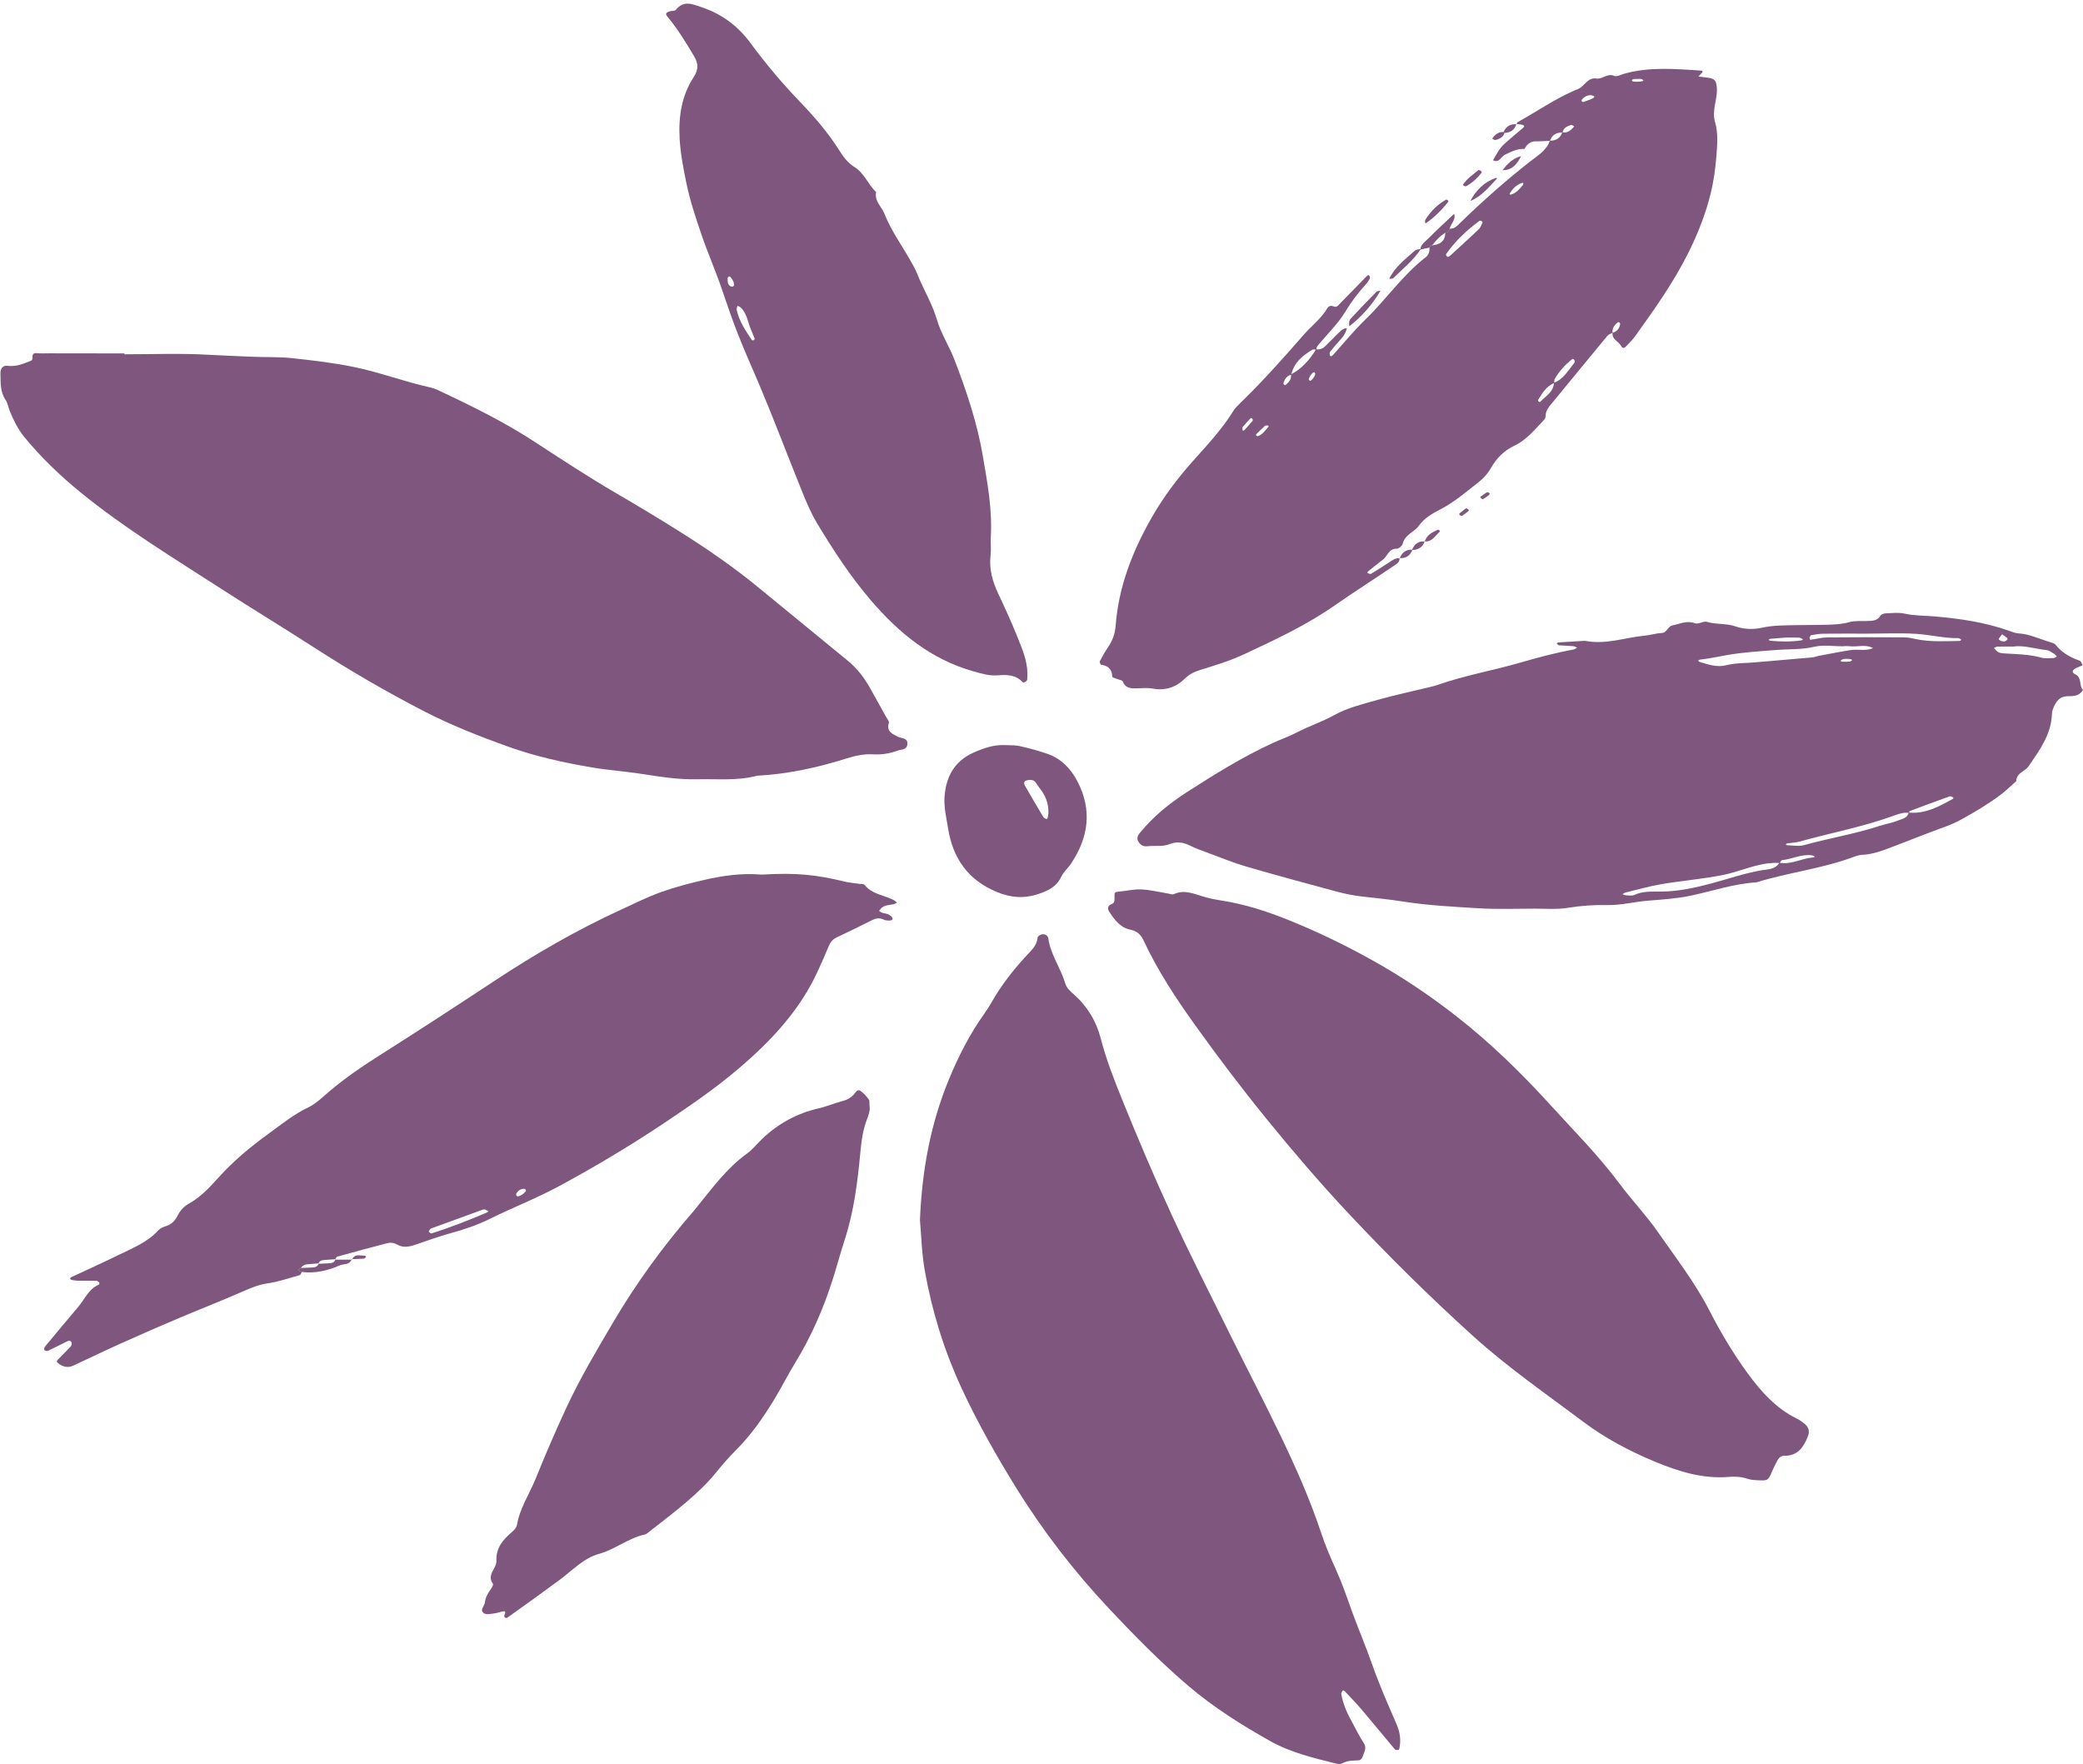
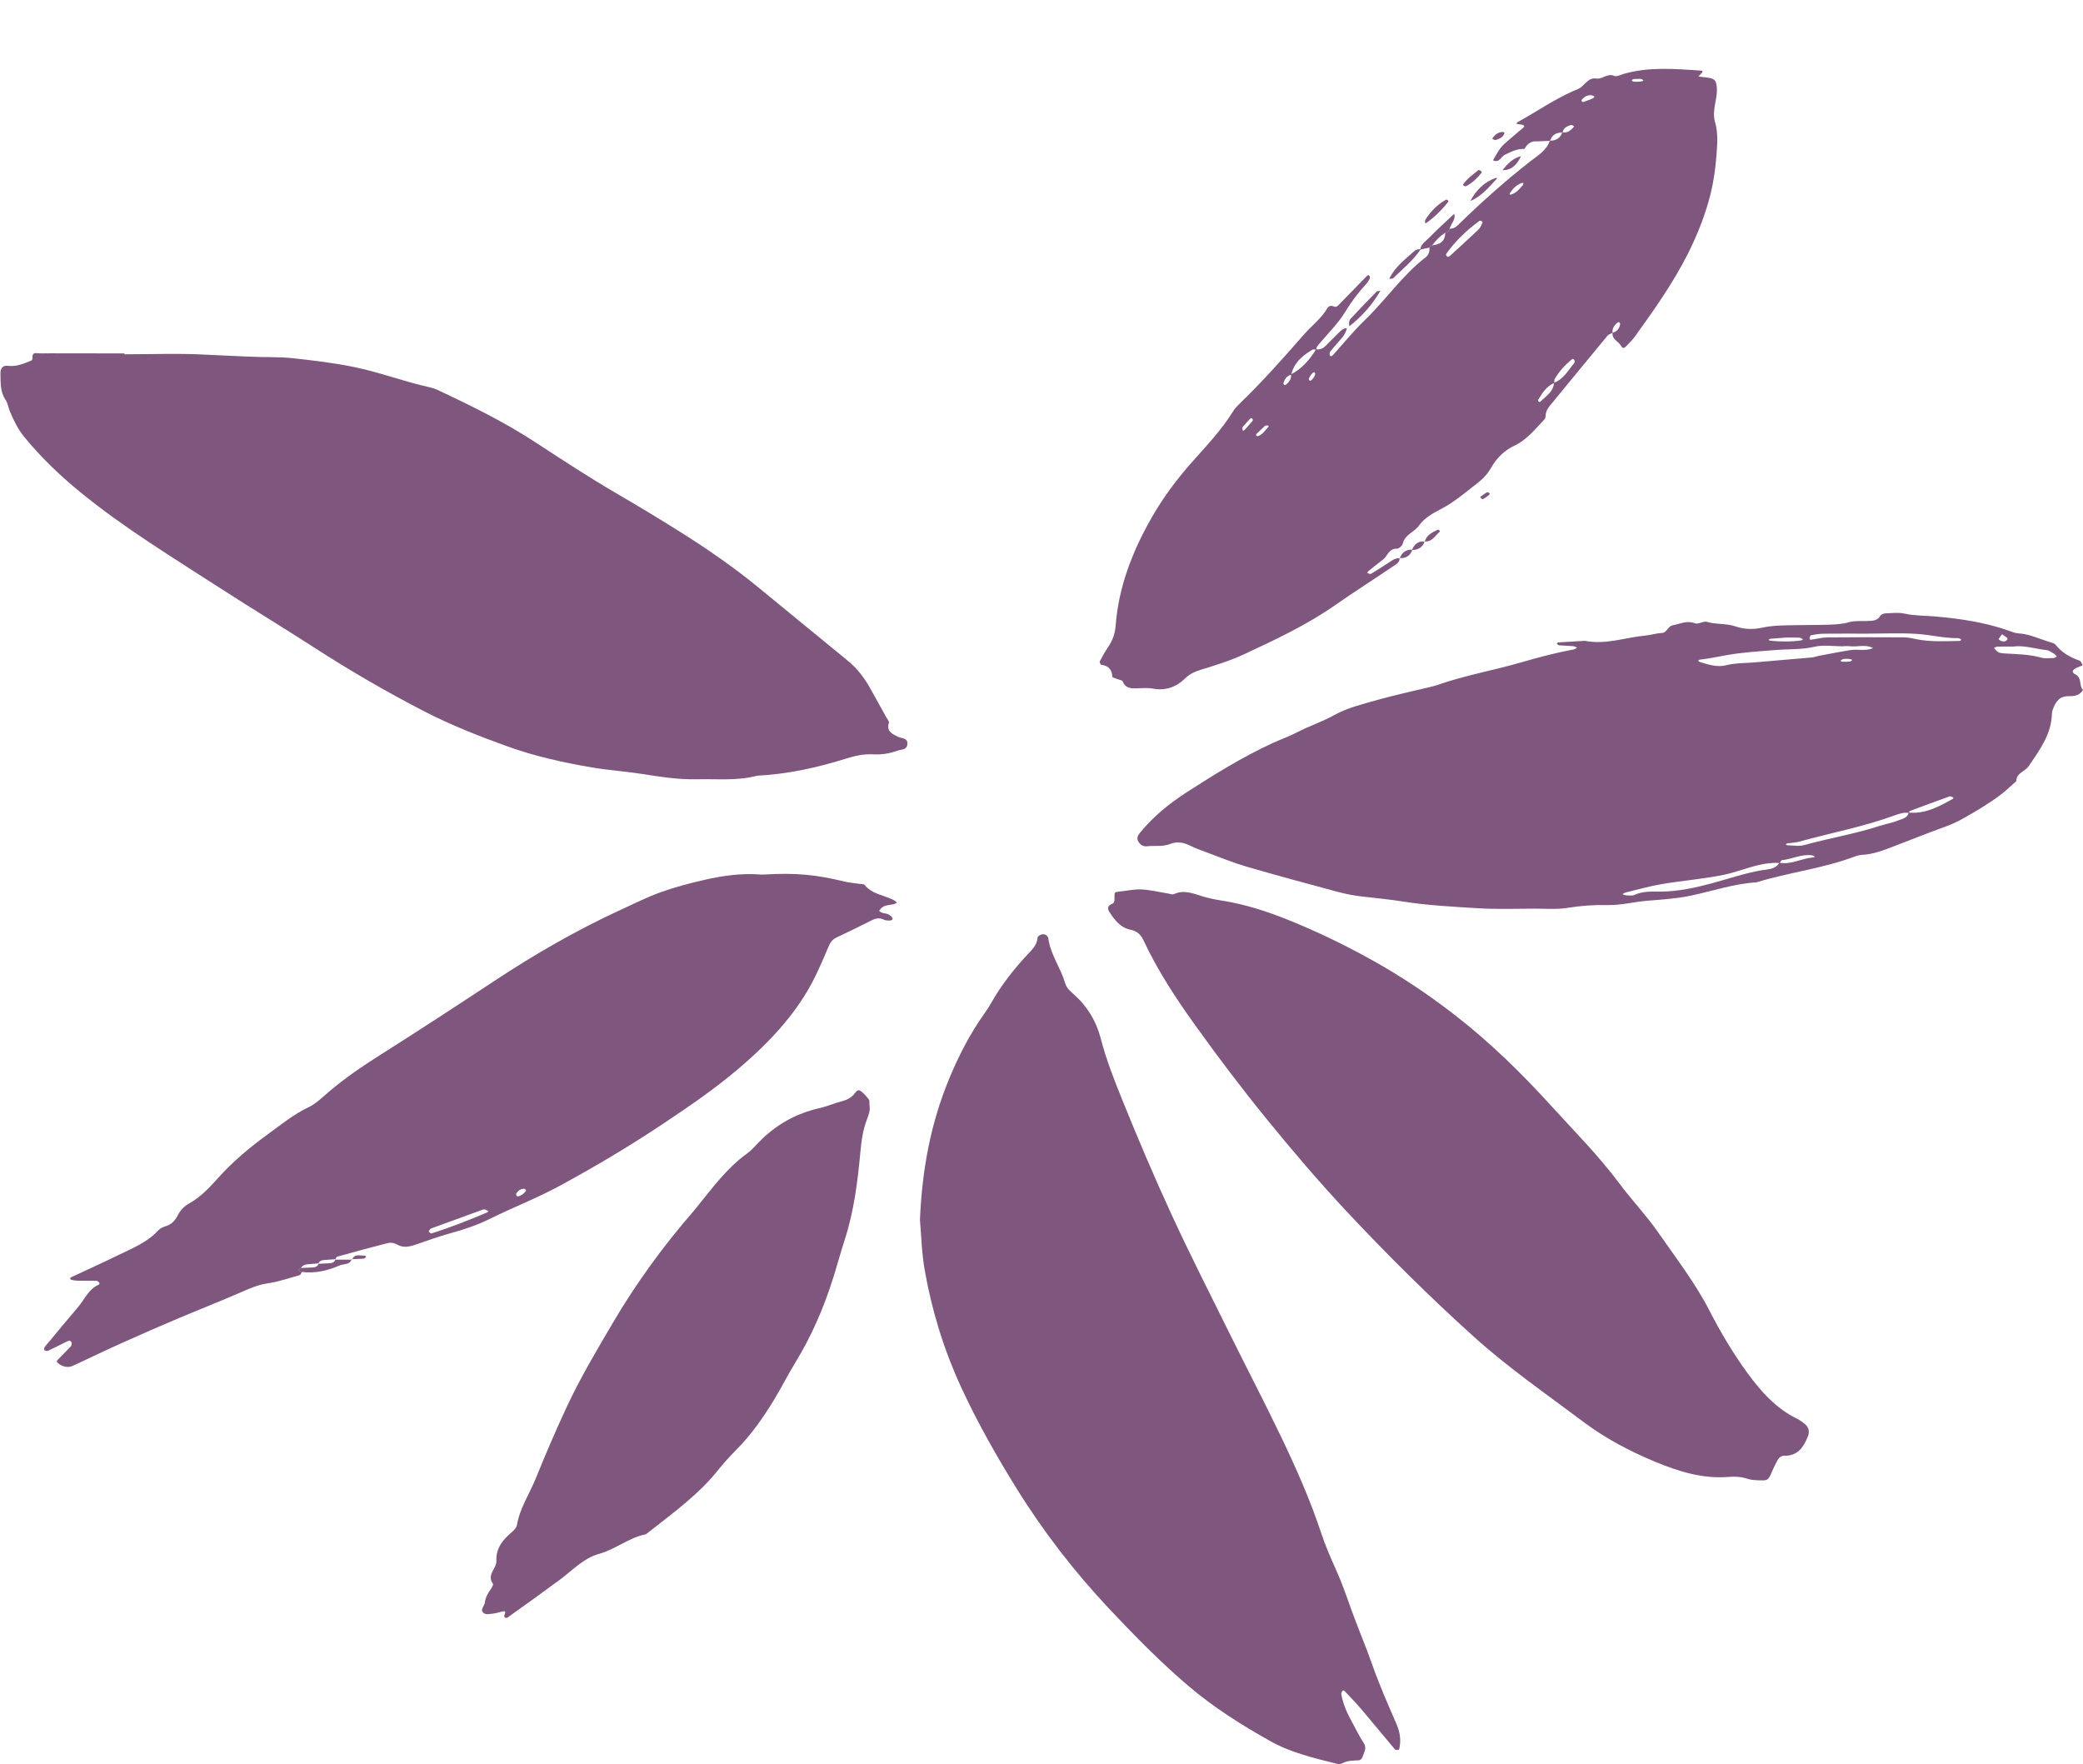
<svg xmlns="http://www.w3.org/2000/svg" fill="#7e567e" height="2802.9" preserveAspectRatio="xMidYMid meet" version="1" viewBox="-0.7 -5.8 3309.7 2802.9" width="3309.7" zoomAndPan="magnify">
  <g>
    <g id="change1_1">
      <path d="M196.98,557.09c44.14,0,88.39-1.78,132.39,.73,22.76,1.3,45.56,1.96,68.33,3.11,22.05,1.11,44.31-.05,66.19,2.35,32.73,3.59,65.45,7.35,97.84,14.01,40.95,8.42,80.05,23.41,120.82,32.37,8.46,1.86,16.47,6.19,24.42,9.95,48.78,23.05,96.91,47.23,142.22,76.81,42.44,27.71,84.88,55.55,128.62,81.09,34.24,19.99,68.21,40.37,101.76,61.46,43.87,27.57,86.44,56.98,126.48,89.97,46.78,38.54,93.8,76.78,140.61,115.28,14.64,12.05,26.02,26.89,35.22,43.42,8.57,15.39,17.15,30.77,25.68,46.19,1.6,2.88,4.83,6.51,4.1,8.76-4.34,13.47,5.47,17.77,14.1,22.06,6.39,3.18,16.91,1.34,15.11,12.96-1.31,8.45-9.6,7.04-15.57,9.24-12.63,4.66-25.32,6.59-38.79,5.85-14.41-.79-28.43,2.21-42.24,6.56-46.26,14.56-93.38,24.89-141.99,27.39-31.41,8.43-63.45,4.86-95.33,5.65-29.98,.74-59.43-4.11-88.55-8.6-26.05-4.02-52.35-5.74-78.38-10.16-45.59-7.74-90.31-17.63-133.94-33.29-45.65-16.38-90.62-34.12-133.73-56.39-59.73-30.85-117.76-64.58-174.24-101.08-48.98-31.66-98.96-61.8-147.93-93.47-75.79-49.01-153.14-95.87-223.23-153.1-32.44-26.48-62.7-55.5-89.34-88.09-9.94-12.16-16.54-25.96-22.53-40.19-2.55-6.06-3.33-13.18-6.93-18.43C-.68,616.6,.48,602.2,.01,587.98c-.27-8.27,3.69-13.61,11.42-12.59,13.95,1.84,25.9-3.55,37.89-8.44,3.77-1.54-2.31-12.84,8.53-11.64,6.55,.72,13.23,.2,19.86,.25,5.52,.04,85.04,.16,119.28,.16v1.37Z" />
      <path d="M2517.27,1012.32c33.76,6.68,64.54-5.46,96.18-8.29,8.71-.78,17.28-3.77,25.97-4.09,8.97-.33,9.29-10.73,18.13-12.37,11.68-2.17,22.12-8.03,34.97-3.1,5.27,2.02,13.42-3.95,19.05-2.25,14.96,4.51,30.99,2.14,45.31,7.2,14.36,5.08,29,4.93,42.39,2.01,17.6-3.85,34.95-3.55,52.48-3.96,16.56-.39,33.14-.11,49.69-.65,12.06-.39,24-.64,35.99-4.11,9.25-2.67,19.65-1.37,29.54-1.87,7.67-.38,15.36-.11,20.09-8.42,1.25-2.2,5.52-3.61,8.46-3.73,9.92-.39,20.23-1.69,29.72,.4,16.38,3.62,32.88,3.12,49.32,4.59,39.42,3.51,78.45,9.14,116,22.41,5.14,1.82,10.43,4.07,15.76,4.39,17.92,1.08,33.81,9.04,50.57,14.01,3.07,.91,6.87,1.89,8.65,4.16,9.91,12.67,23.09,19.93,37.91,25.15,2.31,.81,3.51,4.76,5.22,7.26-2.96,1.26-5.89,2.61-8.89,3.76-7.57,2.9-9.48,7.69-3.51,10.42,11.75,5.38,5.91,18.08,12.57,25.1,.23,.24-2.19,3.52-3.79,4.9-5.39,4.63-12.21,5.23-18.76,5.08-15.21-.35-21.14,9.62-25.47,21.66-.73,2.03-1.15,4.28-1.21,6.44-.91,32.78-19.7,57.57-36.93,83.09-5.8,8.59-19.64,10.5-19.71,23.8-8.26,7.25-16.16,14.96-24.88,21.62-9.6,7.33-19.8,13.93-30.02,20.39-9.28,5.87-18.96,11.12-28.45,16.66-9.52,5.55-19.41,10.06-29.87,13.82-27.94,10.02-55.44,21.27-83.22,31.75-15.4,5.81-30.76,11.92-47.57,12.76-4.33,.22-8.77,1.3-12.84,2.83-50.57,19.1-104.57,25.07-155.97,40.93-35.37,2.11-68.79,13.56-103.09,20.88-22.48,4.8-45.72,6.45-68.72,8.2-21.96,1.68-43.34,7.55-65.64,7.03-20.88-.5-41.69,1.07-62.54,4.41-17.27,2.77-35.25,1.24-52.92,1.27-29.82,.05-59.72,1.2-89.43-.64-39.43-2.44-78.9-4.36-118.14-10.51-21.6-3.38-43.58-5.61-65.41-8.02-14.35-1.59-28.2-4.45-41.93-8.15-47.68-12.87-95.38-25.7-142.78-39.54-21.06-6.15-41.46-14.61-62.08-22.21-9.27-3.42-18.65-6.75-27.46-11.15-10.53-5.26-21.14-6.71-31.94-2.42-11.79,4.69-24.04,2.12-36,3.52-6.07,.71-10.61-1.93-13.8-7.03-3.58-5.72-1.11-10.22,2.63-14.77,21.22-25.84,46.93-46.65,74.8-64.56,43.54-27.98,87.53-55.32,134.64-77.1,12.96-5.99,26.58-10.66,39.21-17.24,19.48-10.16,40.34-16.91,59.76-27.72,20.77-11.56,45-17.38,68.21-23.96,27.42-7.78,55.38-13.67,83.09-20.42,4.25-1.04,8.55-2.03,12.67-3.48,43.61-15.32,89.23-23.16,133.5-36.01,27.46-7.97,55.08-15.28,83.23-20.47,1.81-.33,3.39-1.84,5.08-2.8-2-.82-3.96-2.17-6.02-2.35-7.69-.65-15.43-.78-23.12-1.44-1.15-.1-2.15-1.99-3.22-3.05,.96-.53,1.9-1.45,2.89-1.52,14.31-.92,28.63-1.72,41.67-2.48Zm514.9,273c26.37,2.18,48.35-9.72,70.19-21.98,.47-.26,.69-2.03,.61-2.06-1.89-.76-4.2-2.41-5.72-1.86-21.27,7.59-42.43,15.47-63.57,23.41-.64,.24-.72,1.97-1.06,3-7.89-1.2-15.09,.96-22.46,3.68-49.3,18.2-101.03,27.71-151.49,41.78-6.28,1.75-13.01,1.86-19.51,2.86-.92,.14-1.73,.98-2.59,1.5,.96,.53,1.92,1.52,2.89,1.53,8.75,.13,18.03,2.03,26.16-.22,39.97-11.06,81.05-17.73,120.53-30.66,9.37-3.07,19.34-4.53,28.38-8.28,6.56-2.73,15.32-3.61,17.64-12.69Zm-205.6,79.59c18.84,3.58,35.46-7.21,53.58-8.33,.99-.06,1.94-.91,2.91-1.39-1.67-.71-3.29-1.84-5.03-2.07-16.53-2.21-31.41,6.11-47.38,7.71-1.35,.14-2.43,2.98-3.63,4.57-11.06-.93-21.73,.54-32.63,3.03-19.23,4.4-37.67,11.92-56.76,15.81-32.11,6.53-65.01,9.11-97.37,14.52-19.34,3.24-38.32,8.68-57.42,13.26-2.03,.49-3.84,1.87-5.76,2.84,1.96,.64,3.91,1.74,5.9,1.81,4.4,.16,9.44,1.14,13.11-.58,13.65-6.38,28.05-5.17,42.26-5.3,27.65-.26,54.27-6.06,80.79-13.16,26.27-7.04,51.96-16.01,78.97-20.7,9.5-1.65,22.04-1.03,28.47-12.03Zm101.73-344.03v.23c-15.38,0-31.4-2.74-45.99,.66-20.73,4.82-41.39,3.52-62.05,5.2-26.16,2.13-52.52,3.58-78.26,8.27-13.94,2.54-27.81,5.43-41.92,7.04-.93,.11-1.79,.89-2.68,1.35,.8,.75,1.47,1.91,2.41,2.2,13.63,4.2,27.64,8.96,41.78,5.39,15.18-3.83,30.48-3.32,45.73-4.61,30.54-2.58,61.08-5.18,91.61-7.91,3.23-.29,6.33-1.72,9.55-2.33,17.07-3.2,34.1-6.65,51.26-9.31,11.79-1.82,24.14,2.03,35.7-3.13-11.97-6.6-24.9-1.42-37.28-3.01-3.24-.42-6.58-.06-9.88-.06Zm37.67-19.93c-23.13,0-46.26-.16-69.39,.1-6.52,.07-13.08,1.13-19.51,2.34-1.24,.23-3.01,4.64-2.72,4.87,3.43,2.76-2.02,2.94,2.36,2.32,8.62-1.22,17.21-3.56,25.84-3.65,40.74-.42,81.49-.35,122.24-.11,6.46,.04,12.96,1.58,19.35,2.89,22.81,4.69,45.86,3.11,68.86,2.84,.91-.01,1.82-1.17,2.72-1.8-.73-.59-1.39-1.31-2.2-1.73-.94-.48-2.02-.97-3.04-.96-22.04,.31-43.5-5.24-65.26-6.69-26.31-1.75-52.82-.42-79.24-.43Zm231.73,20.51c-9.65,0-17.34-.15-25.02,.11-1.73,.06-3.42,1.51-5.13,2.31,2.24,2.24,4.13,5.15,6.82,6.53,2.8,1.44,6.33,1.75,9.57,1.95,19.71,1.23,39.48,1.31,58.8,6.71,6.16,1.72,13.12,.77,19.71,.61,1.72-.04,3.39-1.72,5.09-2.65-1.6-1.46-3-3.25-4.83-4.31-3.74-2.16-7.57-5.19-11.62-5.64-18.44-2.06-36.48-8.13-53.39-5.62Zm-361.36-14.26c-6.46,.5-15.24,1.13-24,1.9-1.02,.09-1.97,.95-2.95,1.45,.87,.56,1.71,1.54,2.63,1.63,16.43,1.61,32.86,1.79,49.25-.5,1.01-.14,1.92-1.05,2.88-1.6-1.87-.96-3.71-2.65-5.62-2.75-6.6-.34-13.23-.13-22.18-.13Zm97.22,33.7c-2.05,.17-4.19,.05-6.12,.62-1.45,.43-2.63,1.75-3.93,2.68,.92,.46,1.83,1.3,2.76,1.32,4.11,.1,8.24,.16,12.32-.21,1.34-.12,2.55-1.6,3.82-2.45-.89-.5-1.74-1.29-2.69-1.45-2.02-.34-4.1-.35-6.15-.5Zm246.79-38.98c-2.16,2.9-4.01,5.2-5.47,7.73-.12,.2,2.42,2.44,3.98,2.96,1.88,.63,4.14,.89,6.05,.46,1.57-.36,3.02-1.82,4.17-3.11,.31-.34-.38-2.17-1.08-2.73-2.23-1.78-4.69-3.29-7.65-5.31Z" />
      <path d="M1461.01,1932.63c3.34-80.7,17.24-153.75,46.12-223.7,15.19-36.78,33.15-72.01,56.36-104.46,3.84-5.37,7.45-10.96,10.7-16.71,16.93-29.95,38.2-56.62,61.88-81.38,6.36-6.66,11.04-13.37,11.93-22.82,.19-1.96,4.74-4.66,7.51-4.96,4.59-.5,8.81,2,9.54,7.02,3.71,25.58,19.56,46.53,26.74,70.75,2.33,7.86,8.13,12.78,14,17.95,21.23,18.75,35.44,42.52,42.38,69.42,8.57,33.19,20.99,64.96,33.71,96.45,25.13,62.25,51.41,124.1,79.52,185.06,29.53,64.01,61.59,126.86,92.85,190.07,26.34,53.24,53.81,105.94,79.53,159.48,24.28,50.56,47.14,101.74,64.8,155.21,6.47,19.58,14.81,38.9,23.36,57.78,9.57,21.16,17.04,42.9,24.83,64.66,10.37,28.93,22.63,57.2,32.77,86.21,11.28,32.26,25.09,63.44,38.66,94.71,5.55,12.8,7.39,25.19,4.64,38.55-.21,1.02-1.1,2.71-1.65,2.71-1.93-.03-4.64,0-5.64-1.18-17.76-21.04-35.16-42.39-52.99-63.37-8.54-10.05-17.79-19.49-26.79-29.13-.65-.7-2.75-1.23-2.83-1.09-1.03,1.83-2.8,3.97-2.49,5.7,2.86,16.43,9.62,31.4,17.73,45.84,5.94,10.57,11,21.7,17.75,31.71,5.56,8.24,1.03,14.41-1.3,21.55-1.18,3.62-3.35,6.12-6.5,6.34-8.79,.59-17.57,.07-25.76,4.68-2.55,1.43-6.6,1.39-9.61,.64-36.27-9.01-72.77-17.61-105.72-36.16-45.18-25.43-88.84-52.82-128.67-86.65-44.76-38.01-85.67-79.71-125.75-122.29-56.04-59.54-105.94-123.97-148.99-193.61-31.91-51.61-61.8-104.39-87.21-159.44-27.3-59.13-46.41-121.26-57.74-185.38-4.96-28.08-5.55-56.93-7.65-80.14Z" />
      <path d="M2561.51,522.93c-2.74,1.54-6.24,2.45-8.12,4.71-28.81,34.77-57.4,69.72-86.07,104.6-5.58,6.79-12.08,12.99-12.17,22.79-.02,2.02-.9,4.54-2.28,5.97-14.4,15.04-27.58,31.95-46.78,40.99-16.72,7.88-28.77,19.97-37.54,35.31-5.62,9.84-12.71,17.5-21.52,24.29-19.15,14.76-37.24,30.72-59.17,41.86-12.54,6.37-26.05,14.53-33.79,25.61-7.58,10.86-22.55,14.24-25.84,28.7-.78,3.44-6.34,8.35-9.55,8.24-12.96-.44-14.73,11.96-22.22,17.54-7.92,5.9-15.55,12.2-23.23,18.4-.72,.58-.96,1.74-1.42,2.64,1.98,.51,4.61,2.09,5.84,1.35,11.29-6.81,22.39-13.92,33.41-21.16,3.82-2.51,7.69-4.15,12.31-3.61l-.25-.27c.36,6.71-5.06,9.56-9.32,12.44-31.04,20.98-62.68,41.08-93.4,62.51-45.44,31.7-95.36,54.99-145.24,78.23-21.7,10.11-44.94,17.14-67.89,24.26-9.73,3.02-17.74,6.6-25.25,14-13.83,13.63-30.89,19.57-50.98,15.92-8.52-1.55-17.54-.64-26.33-.43-9.23,.22-17.46-.42-21.5-10.94-.78-2.04-5.58-2.53-8.5-3.77-2.83-1.19-8.03-2.35-8.07-3.66-.39-11.78-6.36-17.53-17.65-19.09-1.05-.15-2.87-4.21-2.27-5.36,4.06-7.74,8.3-15.45,13.22-22.66,6.99-10.25,11.03-21.01,11.97-33.67,4.68-62.74,27.25-119.82,58.2-173.67,17.56-30.55,38.61-58.76,62.12-85.4,23.23-26.33,47.8-51.84,66.43-82.03,2.85-4.62,6.82-8.67,10.76-12.48,35.72-34.54,68.73-71.6,101.36-108.99,12.3-14.09,27.62-25.47,37.33-41.9,2.44-4.13,5.88-4.97,10.89-3,4.78,1.87,7.67-3.04,10.58-5.97,13.97-14.09,27.73-28.38,41.6-42.57,2.08-2.13,3.88-1.61,4.79,1.45,.27,.92,.07,2.25-.42,3.08-1.67,2.81-3.24,5.79-5.44,8.15-12.79,13.73-23.77,28.48-33.63,44.7-10.74,17.67-26.01,32.6-39.4,48.63-2.79,3.34-6.44,6.08-6.23,11.06-2.1-.02-4.68-.85-6.22,.06-15.71,9.33-29.37,20.53-33.62,39.63-7.15,1.82-10.57,7.08-12.41,13.67-.2,.72,.57,1.99,1.25,2.58,.47,.4,1.87,.42,2.36,0,5.16-4.34,9.48-9.15,8.34-16.67,17.56-8.98,29.73-23.34,39.84-39.77,5.77,.74,10.67-1.05,14.75-5.11,7.7-7.64,15.45-15.24,23.04-22.99,3.16-3.23,6.66-5.42,11.25-5.63-1.52,6.61-4.72,12.23-9.31,17.25-5.95,6.5-11.72,13.18-17.22,20.07-1.06,1.32-1.09,4.16-.5,5.93,.69,2.08,2.9,1.74,4.91-.49,17-18.8,33.02-38.61,51.22-56.17,33.29-32.13,59.51-71.05,96.53-99.55,4.43-3.41,5.83-9.19,5.54-14.99,.53-2.14,1.96-3.36,4.29-3.58,12.34-1.16,20.64-6.3,20.84-19.99,3.66-.7,6.18-2.62,6.92-6.46,7.56,.59,12.03-4.55,16.73-9.13,35.51-34.57,72.46-67.41,111.58-97.95,11.55-9.02,25.61-17.15,30.94-32.68,9.58-.05,16.57-3.91,19.8-13.36,7.17,1.32,12.34-2.12,16.85-7.1,.72-.79,1.3-1.7,1.95-2.55-1.75-.72-3.84-2.44-5.18-1.97-5.99,2.09-12.04,4.51-13.26,12.01-9.81-.39-16.75,3.57-19.98,13.17l-19.98,.84c-9.78-1-16.19,3.73-20.49,12.04-11.51-.7-21.2,4.41-31.16,9.2-6.24,3-8.99,13.75-18.88,8.75,3.77-6.27,7.14-12.84,11.45-18.73,3.18-4.34,7.38-8,11.46-11.59,8.22-7.23,16.68-14.18,25.02-21.28,2.51-2.13,2.1-3.77-1.13-4.69-1.02-.29-2.09-.45-3.15-.6-2.17-.31-4.36-.56-6.53-.84l.52,.55c.32-1.06,.32-2.7,1.01-3.09,29.77-16.39,57.79-35.93,88.99-49.77,4.01-1.78,8.41-3.07,11.85-5.63,7.7-5.74,12.59-16.03,24.71-14.15,9.74,1.51,17.42-9.02,28.44-4.2,3.99,1.75,10.47-1.92,15.73-3.41,40.1-11.32,80.86-7.69,121.52-5.07,5.62,.36,2.22,3.73-.03,5.76-1.27,1.15-2.37,2.5-3.54,3.75,5.47,.64,10.98,1.08,16.41,1.97,10.04,1.65,12.06,5.14,12.91,15.63,1.5,18.51-8.53,35.65-2.66,55.44,4.84,16.31,3.39,35.03,2.06,52.48-1.58,20.72-4.48,41.61-9.54,61.74-8.06,32.05-20.14,62.75-34.96,92.5-23.73,47.61-54.39,90.63-85.26,133.59-3.84,5.35-8.84,9.87-13.33,14.75-6.31,6.85-6.95,.94-10.78-3.3-4.94-5.47-12.24-8.63-11.24-17.69,7.03-1.9,10.85-6.69,12.1-13.65,.15-.86-.55-2.07-1.22-2.79-.4-.43-1.77-.6-2.22-.26-5.51,4.18-9.4,9.26-8.65,16.7Zm-92.68,79.73c-12.53,5.35-19.22,16.27-25.8,27.24-.28,.47,.52,1.93,1.18,2.52,.49,.43,1.97,.58,2.34,.21,8.76-9.04,21.06-15.55,21.91-30.3,15.32-5.67,22.47-19.78,32.14-31.26,.63-.75,.81-2.11,.73-3.16-.07-.93-.61-2-1.29-2.66-.54-.53-1.97-1-2.37-.69-11.25,8.87-20.87,19.25-28.01,31.72-.99,1.72-.59,4.24-.83,6.38Zm-115.97-257.62c-.9,0-2.2-.41-2.84,.06-20.3,14.94-38.47,32.04-53,52.77-.38,.54,.16,1.97,.62,2.78,1.19,2.1,3.14,2.25,5.28,.29,15.35-14.05,30.81-27.99,45.87-42.35,2.95-2.81,4.35-7.29,6.23-11.11,.17-.35-1.34-1.54-2.17-2.43Zm66.48-57.25c1.12-2.88,.26-3.71-2.15-2.85-8.37,2.98-14.24,8.97-18.85,16.28-1.09,1.73,.1,2.71,2.41,1.94,8.45-2.82,13.73-9.39,18.59-15.37Zm-424.07,398.52c.89,.32,1.95,1.12,2.66,.88,7.54-2.57,11.58-9.2,16.59-14.68,1.24-1.35,.26-2.43-2.11-2.33-1.04,.04-2.39-.04-3.04,.55-4.73,4.3-9.35,8.72-13.91,13.21-.43,.42-.14,1.57-.18,2.38Zm-8.42-28.17c-4.4,4.81-9.04,9.52-13.15,14.66-.89,1.11,.15,3.75,.29,5.68,.84-.28,1.94-.3,2.47-.87,4.43-4.81,8.8-9.69,13.04-14.66,.5-.59,.48-2.08,.09-2.85-.38-.76-1.52-1.13-2.75-1.96Zm525.57-505.11c0,.69-.3,1.78,.06,2.1,.72,.62,1.99,1.34,2.72,1.09,4.93-1.72,9.83-3.56,14.63-5.6,2.74-1.16,3.4-3.07,1.71-3.9-1.74-.86-3.9-1.41-5.81-1.26-5.52,.42-10.07,2.91-13.31,7.58Zm-433.42,444.73c.76,.5,1.73,1.6,2.25,1.42,3.66-1.27,8.78-9.42,7.65-12.07-.29-.69-1.57-1.62-2.06-1.46-3.43,1.16-8.63,9.4-7.85,12.11ZM2597.89,119.66c1.12-.07-.96-.07-3,.25-.97,.15-1.9,.84-2.7,1.47-.17,.14,.18,1.35,.6,1.69,2.19,1.78,16.87,1.13,17.71-.89,.14-.34-1.98-2.14-3.24-2.41-1.98-.42-4.12-.11-9.38-.11Z" />
      <path d="M2789.66,2345.9c-.99-.14-7.82-.16-13.95-2.23-9.73-3.28-19.56-3.8-29.45-2.98-41.92,3.49-80.53-8.82-118.36-24.57-39.84-16.58-78.05-36.85-112.41-62.62-59.04-44.27-119.82-86.24-174.84-135.92-69.74-62.98-136.41-129.01-200.55-197.5-44.42-47.43-86.72-96.98-127.77-147.38-39.64-48.68-77.6-98.85-114.18-149.89-30.71-42.84-59.75-87.03-82.16-135.08-3.94-8.45-10.44-14.42-19.72-16.22-16.74-3.25-25.78-15.51-34.28-28.44-3.75-5.7-2.5-10.15,4.19-12.75,3.52-1.37,4.01-4.38,3.95-7.87-.2-11.11-.09-10.93,6.88-11.61,12-1.17,24.05-4.08,35.95-3.52,14.16,.66,28.18,4.23,42.27,6.49,3.14,.5,6.93,2.1,9.38,.96,15.73-7.31,30.2-1.14,44.85,3.4,10.52,3.26,21.17,5.33,32.1,7.06,35.94,5.68,70.34,16.76,104.2,30.36,46.13,18.52,90.75,40.17,134.01,64.26,46.17,25.72,90.05,55.08,131.98,87.69,55.19,42.91,104.89,91.5,151.6,142.88,37.02,40.73,76.07,79.82,109.09,124.21,19.7,26.48,42.76,50.54,61.54,77.61,28.2,40.64,58.6,79.79,81.45,124.21,17.58,34.17,37.39,67.64,60,98.65,21.31,29.23,45.62,56.98,79.61,73.33,3.93,1.89,7.47,4.7,10.97,7.38,7.07,5.42,9.1,12.31,5.92,20.35-6.85,17.26-16.21,31.44-37.8,30.9-4.75-.12-8.27,3.17-10.46,7.1-3.22,5.77-6.12,11.76-8.72,17.84-6.35,14.87-6.25,14.91-25.3,13.91Z" />
      <path d="M478.93,2015.09c-1.1,1.73-1.87,4.59-3.34,5-16.87,4.73-33.62,10.59-50.84,13.06-14.61,2.09-27.29,7.48-40.47,13.27-33.24,14.6-67.09,27.77-100.53,41.92-29.4,12.44-58.69,25.16-87.8,38.25-27.13,12.2-53.97,25.03-80.92,37.62-7.47,3.49-16.71,1.7-23.63-4.33-2-1.74-2.49-3.11-.34-5.29,6.95-7.07,14.04-14.02,20.76-21.31,1.22-1.32,1.82-4.31,1.21-5.99-1.53-4.27-5.12-2.8-7.89-1.47-9.92,4.78-19.65,9.94-29.62,14.58-1.48,.69-4.39-.07-5.69-1.22-.75-.67-.24-4,.78-5.23,17.56-21.22,35.2-42.37,53-63.38,10.36-12.23,16.49-28.39,32.64-35.33,.7-.3,1.41-2.56,1.08-2.9-1.3-1.32-2.98-3.12-4.57-3.17-9.93-.27-19.88-.01-29.82-.15-3.25-.05-6.51-.64-9.71-1.25-.97-.18-2.04-1.13-2.51-2.02-.2-.39,.82-1.89,1.58-2.24,24.81-11.65,49.83-22.87,74.44-34.92,22.7-11.12,46.62-20.38,64.34-39.78,2.79-3.06,7.27-5.11,11.35-6.34,9.16-2.77,14.93-8.64,19.12-16.99,4.04-8.04,10.19-14.74,18.01-19.05,18.79-10.36,32.95-25.88,46.96-41.42,23.79-26.39,50.85-48.8,79.55-69.6,20.52-14.87,39.97-30.89,63.25-41.9,11.68-5.53,21.54-15.26,31.58-23.86,26.04-22.29,54.2-41.42,83.15-59.74,60.58-38.33,120.62-77.53,180.46-117.02,64.51-42.58,131.21-81.14,201.5-113.38,21-9.63,41.73-20.13,63.42-27.87,22.68-8.09,46.15-14.28,69.66-19.62,28.99-6.58,58.44-10.74,88.39-8.36,2.19,.17,4.42,.04,6.63-.08,49.51-2.83,81.33,.12,127.07,11.27,7.43,1.81,15.17,2.33,22.76,3.51,3.19,.5,7.76,.04,9.29,1.95,12,14.95,30.94,16.01,46.32,24.07,1.86,.97,3.36,2.61,5.03,3.94-1.87,.89-3.65,2.21-5.62,2.59-6.47,1.24-13.34,1.1-18.78,5.57-1.64,1.35-2.77,3.31-4.14,4.99,1.78,1.05,3.44,2.43,5.35,3.07,3.12,1.03,6.72,.98,9.53,2.49,2.7,1.45,6.46,4.27,6.5,6.54,.05,3.52-4.35,3.3-7.3,3.18-2.16-.09-4.51-.41-6.41-1.35-6.53-3.22-12.53-2.41-18.92,.8-18.72,9.41-37.56,18.59-56.48,27.57-6.49,3.08-9.95,8.08-12.56,14.49-4.99,12.22-10.47,24.23-15.88,36.28-28.69,63.93-75.03,113.33-127.75,158.1-37.95,32.23-79.02,60.17-120.16,87.6-53.05,35.36-107.94,68.02-164.2,98.46-36,19.47-73.98,34.11-110.48,52.18-19.57,9.69-40.71,16.84-61.83,22.6-19.08,5.21-37.54,11.93-56.15,18.33-9.76,3.36-19.34,5.19-28.66-.08-5.23-2.96-10.6-3.71-15.87-2.36-26.54,6.81-52.99,13.99-79.4,21.32-1.59,.44-2.54,3.19-3.79,4.85l.85-.75c-6.03,.45-12.06,.94-18.09,1.33-4.29,.27-7.71,1.77-9.41,6.01l.94-.69c-6.09,.48-12.19,.98-18.28,1.44-4.3,.33-7.72,2.14-10.05,5.84-6.86,3.7-2.72,5.01,1.37,6.34Zm290.92-99.34c-1.09,.06-2.27-.13-3.25,.23-27.49,9.97-54.96,19.98-82.41,30.05-.92,.34-1.64,1.43-2.28,2.3-.64,.87-1.65,2.63-1.5,2.75,1.4,1.13,3.38,3.11,4.53,2.75,29.99-9.36,59.15-20.96,88.06-33.19,.95-.4,1.62-1.44,2.43-2.18-1.86-.91-3.71-1.81-5.57-2.71Zm49.62-22.64c.78,.7,1.69,2.1,2.33,1.98,5.39-.97,9.53-4.09,12.88-8.28,.39-.48,.46-1.71,.11-2.17-.59-.78-1.63-1.7-2.48-1.71-5.76-.06-9.85,2.88-12.68,7.7-.37,.64-.13,1.64-.17,2.47Z" />
-       <path d="M1573.36,852.31c0,4.88,.91,14.91-.19,24.72-2.42,21.69,3.24,41.32,12.35,60.63,10.32,21.87,20.41,43.89,29.45,66.32,7.77,19.28,16.34,38.54,16.85,59.93,.08,3.3-.14,6.62-.35,9.92-.17,2.68-5.8,5.92-7.5,4.06-11.02-12-24.99-11.77-39.59-10.69-13.3,.99-25.79-2.8-38.68-6.45-67.36-19.11-118.23-60.88-162.81-112.92-32.44-37.87-59.43-79.3-85.03-121.73-9.61-15.93-16.97-33.37-23.98-50.67-22.71-56.05-44-112.68-67.43-168.41-11.51-27.37-23.86-54.35-34.68-82.07-9.2-23.56-17.36-47.37-25.48-71.28-9.89-29.12-22.4-57.36-32.32-86.47-9.2-26.99-18.35-54.24-24.07-82.09-4.78-23.31-9.4-46.74-10.73-71.05-1.93-35.37,3.35-68.08,22.33-97.42,8.05-12.45,7.49-21.62,.63-33.13-12.99-21.78-26.08-43.45-42.42-62.97-3.53-4.21-2.4-6.52,3.87-8.39,3.13-.93,7.82-.23,9.39-2.19,12.53-15.74,26.57-9.28,41.29-4.29,32.21,10.93,57.47,29.64,77.94,57.5,24.06,32.73,50.42,63.87,78.7,93.31,22.75,23.69,44.23,48.56,61.91,76.58,6.29,9.97,13.33,19.84,24.29,26.59,15.32,9.43,21.49,27.59,34.25,39.74-2.88,14.59,8.95,23.28,13.48,34.85,10.15,25.95,26.39,48.15,39.93,72.01,4.35,7.66,8.9,15.32,12.12,23.47,9.65,24.4,23.59,46.76,31.08,72.33,6.45,22.03,19.44,41.74,27.78,63.42,19.32,50.26,36.4,100.91,45.38,154.27,7.12,42.31,15.45,84.32,12.24,132.58Zm-381.01-334.81c-4.92-11.75-6.13-25.24-16.07-34.62-1.36-1.29-3.33-1.93-5.02-2.86-.54,2.02-1.87,4.21-1.49,6.04,3.77,18.16,13.96,33.2,24.03,48.27,.4,.59,2.12,.8,2.93,.47,.8-.32,1.9-1.82,1.7-2.36-1.89-5.03-4.02-9.98-6.09-14.94Zm-34.88-84.08c-.68,.78-1.95,1.57-1.94,2.35,.04,4.99-.85,10.44,4.79,13.4,.87,.46,2.14,.71,3.02,.43,.88-.28,2.09-1.3,2.16-2.09,.47-5.48-2.74-9.52-5.85-13.51-.37-.48-1.44-.41-2.19-.59Z" />
      <path d="M1381.2,1753.53c.61,5.07-1.63,12.09-4.49,19.49-6.36,16.46-8.66,33.68-10.32,51.43-4.38,46.99-10.14,93.92-24.82,139.2-6.78,20.89-12.45,42.14-19.1,63.07-14.71,46.3-33.93,90.56-59.35,132.11-12.06,19.72-22.41,40.49-34.46,60.22-17.26,28.27-36.22,55.36-59.79,78.93-11.68,11.67-22.41,24.1-32.85,36.99-13.11,16.19-28.68,30.63-44.49,44.33-19.88,17.23-41.06,32.96-61.72,49.3-1.71,1.36-3.5,3.13-5.49,3.54-26.27,5.47-47.14,23.59-72.81,30.71-25.21,6.99-42.7,26.47-62.97,41.45-27.39,20.23-55.01,40.17-82.81,59.83-2.12,1.5-7.13,.36-4.43-5,1.33-2.64,.92-5.25-1.21-4.97-5.31,.7-10.44,2.83-15.76,3.49-5.32,.65-12.14,2.28-15.88-.19-7.81-5.15,.74-11.41,1.33-17.32,.79-7.95,4.73-14.53,9.27-20.92,1.83-2.57,4.51-7.32,3.52-8.68-10.51-14.38,5.9-24.44,5.44-35.79-.88-21.98,10.91-34.6,25.43-47.1,3.22-2.77,6.65-6.84,7.32-10.77,4.53-26.65,19.76-48.89,29.65-73.29,15.68-38.71,32.15-77.14,49.84-114.97,21.48-45.93,47.45-89.51,73.15-133.19,36.98-62.85,79.77-121.46,127.51-176.51,2.17-2.5,4.18-5.14,6.27-7.7,24.39-29.82,46.98-61.26,78.9-84.09,7.11-5.08,12.98-11.96,19.12-18.3,26.81-27.64,58.9-45.59,96.51-54.09,11.73-2.65,22.91-7.73,34.59-10.68,7.8-1.97,14.39-4.97,19.76-11.05,2.62-2.96,5.43-8.76,10.02-5.85,5.36,3.4,9.81,8.67,13.65,13.87,1.67,2.26,.69,6.38,1.43,12.5Z" />
-       <path d="M1596.62,1178.06c7.68,.41,15.6-.14,23,1.55,14.85,3.39,29.68,7.3,44.05,12.32,21.84,7.63,36.86,23.29,47.47,43.55,23.9,45.62,17.77,88.98-9.88,130.61-4.85,7.3-12.08,13.3-15.73,21.07-7.25,15.43-19.51,21.59-34.95,26.96-23.37,8.13-44.63,6.66-67.11-2.61-46.04-18.98-70.29-53.51-77.86-101.78-2.56-16.29-6.62-32.41-5.56-48.95,2.04-31.87,15.45-57.05,45.68-70.61,16.04-7.2,32.71-13.07,50.89-12.1Zm68.49,108.59c.78-15.96-5.01-29.6-14.99-41.66-3.35-4.06-4.95-10.1-10.86-11.36-2.94-.63-6.37-.2-9.31,.66-4.31,1.26-3.63,5.49-2.25,7.93,9.55,16.86,19.5,33.49,29.39,50.15,.52,.87,1.55,1.51,2.48,2.03,.93,.52,2.11,1.17,3.01,.98,.67-.14,1.34-1.48,1.54-2.39,.48-2.08,.67-4.23,.98-6.35Z" />
      <path d="M478.93,2015.09c-4.09-1.33-8.24-2.65-1.37-6.34l18.78-.82c4.51-.19,7.91-2.02,9.55-6.46l-.94,.69c6.12-.32,12.24-.72,18.36-.94,4.5-.16,7.68-2,9.14-6.4l-.85,.75h27.13l-.72-.81c-2.89,9.62-12.6,7.07-18.97,9.91-18.96,8.45-39.03,13-60.11,10.43Z" />
      <path d="M2270.62,387.56l-14.66,3.13c.89-8.61,8.15-12.8,13.34-18.06,13.08-13.28,26.92-25.83,40.46-38.66,3.25,9.54-5.36,15.53-7.09,23.56-.82,3.81-3.25,5.76-6.92,6.46-8.42,5.13-14.97,12.21-20.84,19.99-2.33,.24-3.76,1.44-4.29,3.58Z" />
      <path d="M2192.73,456.18c-12.84,21.98-29.39,40.71-49.42,56.4-.83-4.45-.76-9.04,2.37-12.39,13.44-14.39,27.08-28.61,40.88-42.66,1.23-1.25,4.07-.93,6.17-1.34Z" />
      <path d="M2256.9,389.9c-11.94,18.06-28.81,31.46-44.03,46.41-1.18,1.15-4.08,.55-6.18,.76,9.2-19.04,25.84-31.36,41.01-44.94,2.07-1.86,6.09-1.54,9.21-2.23Z" />
      <path d="M2263.64,345.79c.26-1.06,.24-2.3,.8-3.16,8.45-12.87,18.91-23.7,32.5-31.21,.57-.32,1.97,.34,2.66,.93,.6,.51,1.25,1.98,.99,2.31-10.19,12.67-21.37,24.33-34.84,33.58-1.8,1.24-2.72,.09-2.1-2.44Z" />
      <path d="M2378.45,277.18c-12.93,13.7-24.61,28.87-42.87,36.27,9.51-17.97,22.9-30.27,39.74-36.36,.91-.33,2.08,.04,3.13,.09Z" />
      <path d="M2348.83,264.14c2.41,1.2,4,1.53,4.09,2.11,.74,4.35,3.17-1.01,.43,2.46-6.8,8.59-14.6,16.03-24.35,21.21-.75,.4-2.03,.24-2.87-.12-.96-.41-2.49-1.85-2.43-1.96,6.66-10.19,16.59-16.65,25.13-23.71Z" />
      <path d="M2416.07,242.32c-5.98,12.52-13.98,22.38-29.47,22.35,7.83-10.08,16.47-19.1,29.47-22.35Z" />
      <path d="M2263.14,854.62c2.92-10.61,11.96-14.57,20.66-18.82,.62-.3,2.01,.43,2.7,1.06,.44,.4,.63,1.94,.3,2.22-7.23,6.21-11.93,16.41-23.83,15.35l.17,.18Z" />
      <path d="M2243.33,867.98c-3.52,9.36-10.28,13.62-20.23,12.92l.25,.27c3.45-8.98,9.63-14.02,19.6-13.59l.38,.4Z" />
      <path d="M2262.97,854.44c-3.3,9.21-10.05,13.44-19.64,13.55l-.38-.4c3.8-8.87,9.91-14.16,20.18-12.96l-.17-.18Z" />
-       <path d="M2328.98,801.55c1.95,1.16,2.97,1.5,3.53,2.2,.42,.53,.6,1.98,.27,2.25-3.18,2.59-6.44,5.08-9.82,7.41-.64,.44-1.98,.28-2.83-.05-2.82-1.1-2.89-2.7-.38-4.62,3.22-2.47,6.41-4.99,9.23-7.19Z" />
      <path d="M2351.11,783.73c3.49-2.43,6.89-4.91,10.44-7.17,.7-.44,2.13-.33,2.93,.09,2.37,1.26,2.24,3.04-.26,4.84-2.58,1.86-5.16,3.74-7.88,5.38-.7,.42-2.07,.23-2.88-.18-.76-.39-1.19-1.44-2.35-2.97Z" />
      <path d="M2389.83,205.47c-2.03,7.05-8.12,9.26-14.09,11.21-1.43,.47-3.58-1.26-5.4-1.98,.55-.9,1-1.88,1.66-2.69,4.21-5.2,9.4-8.46,16.36-8.14l1.46,1.59Z" />
-       <path d="M2388.38,203.88c3.94-9.21,11.07-13,20.86-12.26l-.52-.55c-2.56,9.69-9.46,13.7-18.88,14.4l-1.46-1.59Z" />
      <path d="M558.73,1995.56c4-9.99,12.57-6.13,19.73-6.4,.88-.03,1.8,1.08,2.7,1.66-1.17,1.06-2.27,2.95-3.51,3.05-6.53,.54-13.09,.63-19.65,.88l.72,.81Z" />
    </g>
  </g>
</svg>